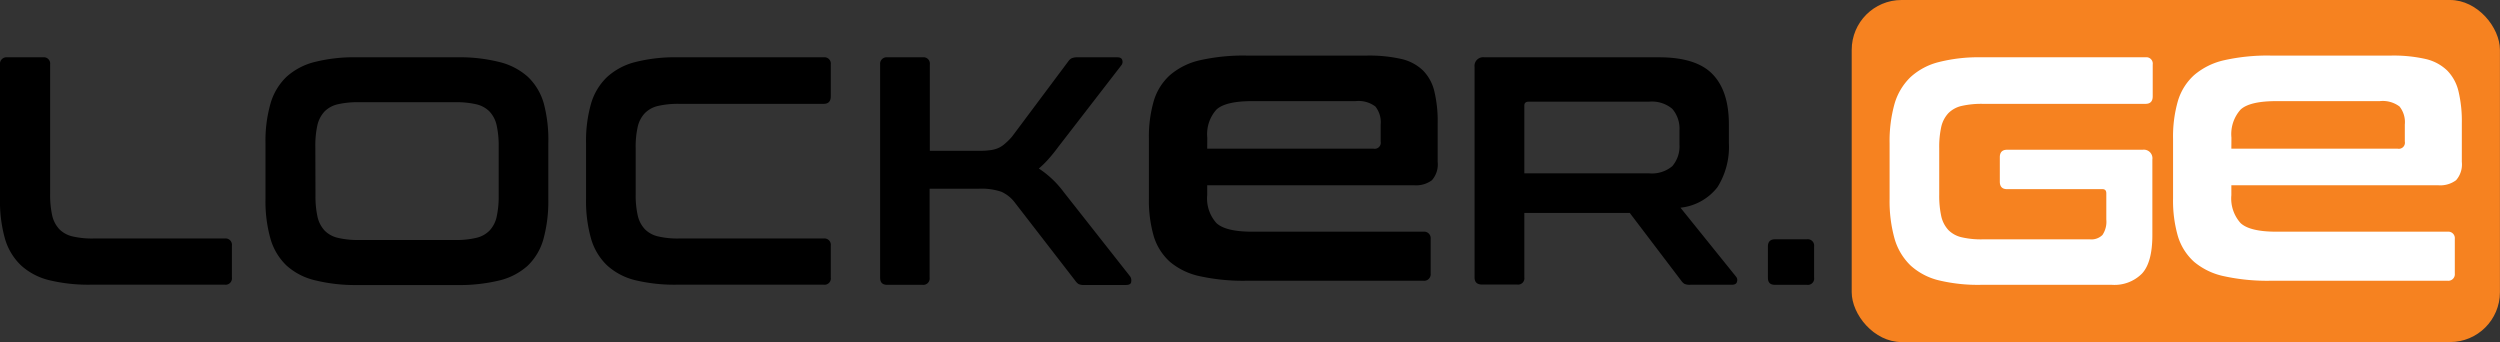
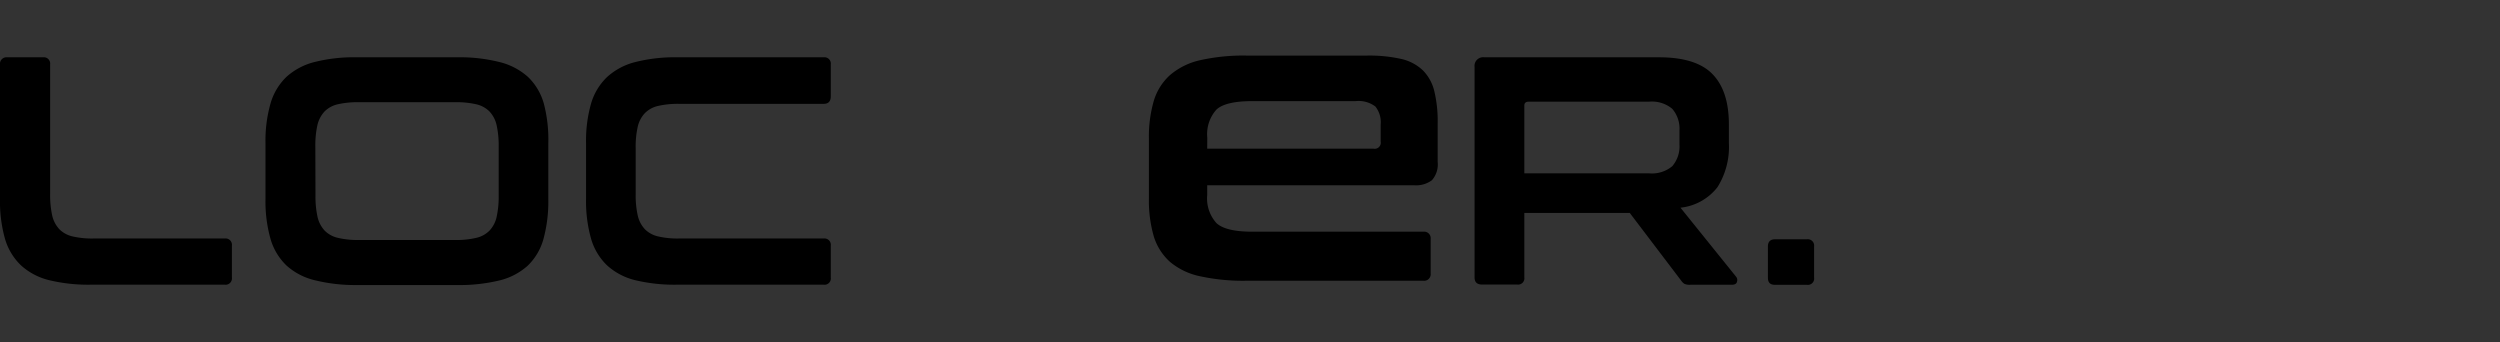
<svg xmlns="http://www.w3.org/2000/svg" viewBox="0 0 349.07 47.76">
  <rect x="0" y="0" width="349.07" height="47.76" fill="#333333" stroke="none" />
  <defs>
    <style>.cls-1{fill:#000;}.cls-2{fill:#f68220;}.cls-white{fill:#fff;}</style>
  </defs>
  <title>Asset 1</title>
  <g id="Layer_2" data-name="Layer 2">
    <g id="Layer_1-2" data-name="Layer 1">
      <path class="cls-1" d="M6,8A.89.89,0,0,1,7,9V27.1a13.36,13.36,0,0,0,.29,3,4.17,4.17,0,0,0,1,1.91,3.81,3.81,0,0,0,1.84,1,12,12,0,0,0,2.93.29H31.38a.89.89,0,0,1,1,1v4.45a.89.89,0,0,1-1,1H12.71a23.36,23.36,0,0,1-5.85-.63,9,9,0,0,1-3.93-2.07A8.33,8.33,0,0,1,.7,33.35,19.18,19.18,0,0,1,0,27.78V9A.91.91,0,0,1,1,8Z" />
      <path class="cls-1" d="M63.85,8a22.7,22.7,0,0,1,5.88.66,9.22,9.22,0,0,1,4,2.09,8.24,8.24,0,0,1,2.2,3.7A19.68,19.68,0,0,1,76.56,20v7.81a20,20,0,0,1-.68,5.57,8.2,8.2,0,0,1-2.2,3.72,9.09,9.09,0,0,1-4,2.07,23.73,23.73,0,0,1-5.88.63h-14A23.36,23.36,0,0,1,44,39.14,9,9,0,0,1,40,37.07a8.33,8.33,0,0,1-2.23-3.72,19.18,19.18,0,0,1-.7-5.57V20a18.91,18.91,0,0,1,.7-5.54A8.37,8.37,0,0,1,40,10.73,9.14,9.14,0,0,1,44,8.64,22.35,22.35,0,0,1,49.81,8Zm-19.8,19.3a13.16,13.16,0,0,0,.29,3,4.17,4.17,0,0,0,1,1.91,3.8,3.8,0,0,0,1.84,1,11.94,11.94,0,0,0,2.93.3H63.57a11.94,11.94,0,0,0,2.93-.3,3.8,3.8,0,0,0,1.84-1,4.08,4.08,0,0,0,1-1.91,13.16,13.16,0,0,0,.29-3V20.47a13.07,13.07,0,0,0-.29-3,4.08,4.08,0,0,0-1-1.91,3.81,3.81,0,0,0-1.84-1,12.51,12.51,0,0,0-2.93-.29H50.09a12.51,12.51,0,0,0-2.93.29,3.81,3.81,0,0,0-1.84,1,4.17,4.17,0,0,0-1,1.91,13.07,13.07,0,0,0-.29,3Z" />
      <path class="cls-1" d="M115,8a.89.89,0,0,1,1,1v4.45c0,.7-.33,1.05-1,1.05H94.81a12.42,12.42,0,0,0-2.92.29,3.76,3.76,0,0,0-1.84,1,4.05,4.05,0,0,0-1,1.89,12.42,12.42,0,0,0-.29,3V27.1a12.8,12.8,0,0,0,.29,3,4.08,4.08,0,0,0,1,1.91,3.76,3.76,0,0,0,1.84,1,11.91,11.91,0,0,0,2.92.29H115a.89.89,0,0,1,1,1v4.45a.88.88,0,0,1-1,1H94.54a23.5,23.5,0,0,1-5.86-.63,9,9,0,0,1-3.92-2.07,8.33,8.33,0,0,1-2.23-3.72,19.18,19.18,0,0,1-.7-5.57V20a18.91,18.91,0,0,1,.7-5.54,8.37,8.37,0,0,1,2.23-3.7,9.16,9.16,0,0,1,3.92-2.09A22.48,22.48,0,0,1,94.54,8Z" />
-       <path class="cls-1" d="M128.83,8a.89.89,0,0,1,1,1V21.06h6.4c.73,0,1.33,0,1.82-.07a4.31,4.31,0,0,0,1.27-.29,3.47,3.47,0,0,0,1-.64,8.34,8.34,0,0,0,1-1l7.81-10.45a1.59,1.59,0,0,1,.45-.45A1.9,1.9,0,0,1,150.4,8H156c.39,0,.63.13.7.39a.76.76,0,0,1-.11.7l-8.81,11.4a22.59,22.59,0,0,1-1.43,1.77,12.8,12.8,0,0,1-1.3,1.27,13.58,13.58,0,0,1,3.46,3.27l9.3,11.81a1,1,0,0,1,.14.7c0,.32-.27.48-.73.48h-5.81a1.77,1.77,0,0,1-.82-.13,1.79,1.79,0,0,1-.45-.46l-8.36-10.81a4.89,4.89,0,0,0-1.95-1.61,8.56,8.56,0,0,0-3.13-.43h-6.9V38.77a.89.89,0,0,1-1,1h-4.91c-.69,0-1-.33-1-1V9a.91.91,0,0,1,1-1Z" />
      <path class="cls-1" d="M231.64,8q5.22,0,7.49,2.37c1.52,1.57,2.27,3.9,2.27,7v2.59a10.58,10.58,0,0,1-1.59,6.17A7.54,7.54,0,0,1,234.64,29l7.76,9.63a.72.72,0,0,1,.14.68c-.06.3-.3.45-.73.45H236a1.72,1.72,0,0,1-.81-.13,1.67,1.67,0,0,1-.46-.46l-7.17-9.44H212.84v9a.88.88,0,0,1-1,1h-4.9c-.7,0-1.05-.33-1.05-1V9.35A1.21,1.21,0,0,1,207.26,8ZM212.84,24.2h17.39a4.41,4.41,0,0,0,3.27-1,4.26,4.26,0,0,0,1-3.05v-1.9a4.26,4.26,0,0,0-1-3.05,4.41,4.41,0,0,0-3.27-1h-16.8c-.39,0-.59.18-.59.54Z" />
      <path class="cls-1" d="M252.3,33.41a.89.89,0,0,1,1,1v4.36a.88.88,0,0,1-1,1h-4.45c-.7,0-1-.33-1-1V34.41c0-.66.34-1,1-1Z" />
-       <rect class="cls-2" x="258.55" width="90.51" height="47.76" rx="6.96" ry="6.96" />
      <path class="cls-1" d="M190.86,7.76a20.38,20.38,0,0,1,4.84.48,6.42,6.42,0,0,1,3,1.61,6.17,6.17,0,0,1,1.58,2.92,17.92,17.92,0,0,1,.46,4.39v5.45a3.34,3.34,0,0,1-.8,2.55,3.68,3.68,0,0,1-2.47.71H168.56v1.38a5.13,5.13,0,0,0,1.29,3.9q1.29,1.2,5,1.2h23.91a.91.91,0,0,1,1,1V38.2a.91.91,0,0,1-1,1H174.06a28.31,28.31,0,0,1-6.51-.63,9.57,9.57,0,0,1-4.18-2A7.88,7.88,0,0,1,161.1,33a17.91,17.91,0,0,1-.68-5.3V19.39a17.91,17.91,0,0,1,.68-5.3,7.9,7.9,0,0,1,2.27-3.61,9.72,9.72,0,0,1,4.18-2.07,27.65,27.65,0,0,1,6.51-.65Zm-22.3,13h23.22a.85.85,0,0,0,1-1V17.39a3.5,3.5,0,0,0-.74-2.52,3.9,3.9,0,0,0-2.76-.75H174.86q-3.72,0-5,1.17a5.13,5.13,0,0,0-1.29,3.93Z" />
-       <path class="cls-1 cls-white" d="M299.58,8a.89.89,0,0,1,1,1v4.45c0,.7-.34,1.05-1,1.05H276.83a12.51,12.51,0,0,0-2.93.29,3.81,3.81,0,0,0-1.84,1,4.15,4.15,0,0,0-1,1.89,13,13,0,0,0-.29,3v6.54a13.36,13.36,0,0,0,.29,3,4.17,4.17,0,0,0,1,1.91,3.81,3.81,0,0,0,1.84,1,12,12,0,0,0,2.93.29h15a2.19,2.19,0,0,0,1.73-.61,3.31,3.31,0,0,0,.54-2.16V27c0-.4-.18-.59-.54-.59H280.23c-.66,0-1-.35-1-1.05v-3.4c0-.7.34-1.05,1-1.05h18.94a1.2,1.2,0,0,1,1.36,1.36V32.82q0,3.82-1.45,5.38a5.4,5.4,0,0,1-4.18,1.57H276.56a23.39,23.39,0,0,1-5.86-.63,9,9,0,0,1-3.93-2.07,8.42,8.42,0,0,1-2.23-3.72,19.53,19.53,0,0,1-.7-5.57V20a19.26,19.26,0,0,1,.7-5.54,8.47,8.47,0,0,1,2.23-3.7,9.14,9.14,0,0,1,3.93-2.09A22.38,22.38,0,0,1,276.56,8Z" />
-       <path class="cls-1 cls-white" d="M333.86,7.76a20.38,20.38,0,0,1,4.84.48,6.42,6.42,0,0,1,3,1.61,6.17,6.17,0,0,1,1.58,2.92,17.92,17.92,0,0,1,.46,4.39v5.45a3.34,3.34,0,0,1-.8,2.55,3.68,3.68,0,0,1-2.47.71H311.56v1.38a5.13,5.13,0,0,0,1.29,3.9q1.29,1.2,5,1.2h23.91a.91.91,0,0,1,1,1V38.2a.91.91,0,0,1-1,1H317.06a28.31,28.31,0,0,1-6.51-.63,9.57,9.57,0,0,1-4.18-2A7.88,7.88,0,0,1,304.1,33a17.91,17.91,0,0,1-.68-5.3V19.39a17.91,17.91,0,0,1,.68-5.3,7.9,7.9,0,0,1,2.27-3.61,9.72,9.72,0,0,1,4.18-2.07,27.65,27.65,0,0,1,6.51-.65Zm-22.3,13h23.22a.85.85,0,0,0,1-1V17.39a3.5,3.5,0,0,0-.74-2.52,3.9,3.9,0,0,0-2.76-.75H317.86q-3.72,0-5,1.17a5.13,5.13,0,0,0-1.29,3.93Z" />
    </g>
  </g>
</svg>